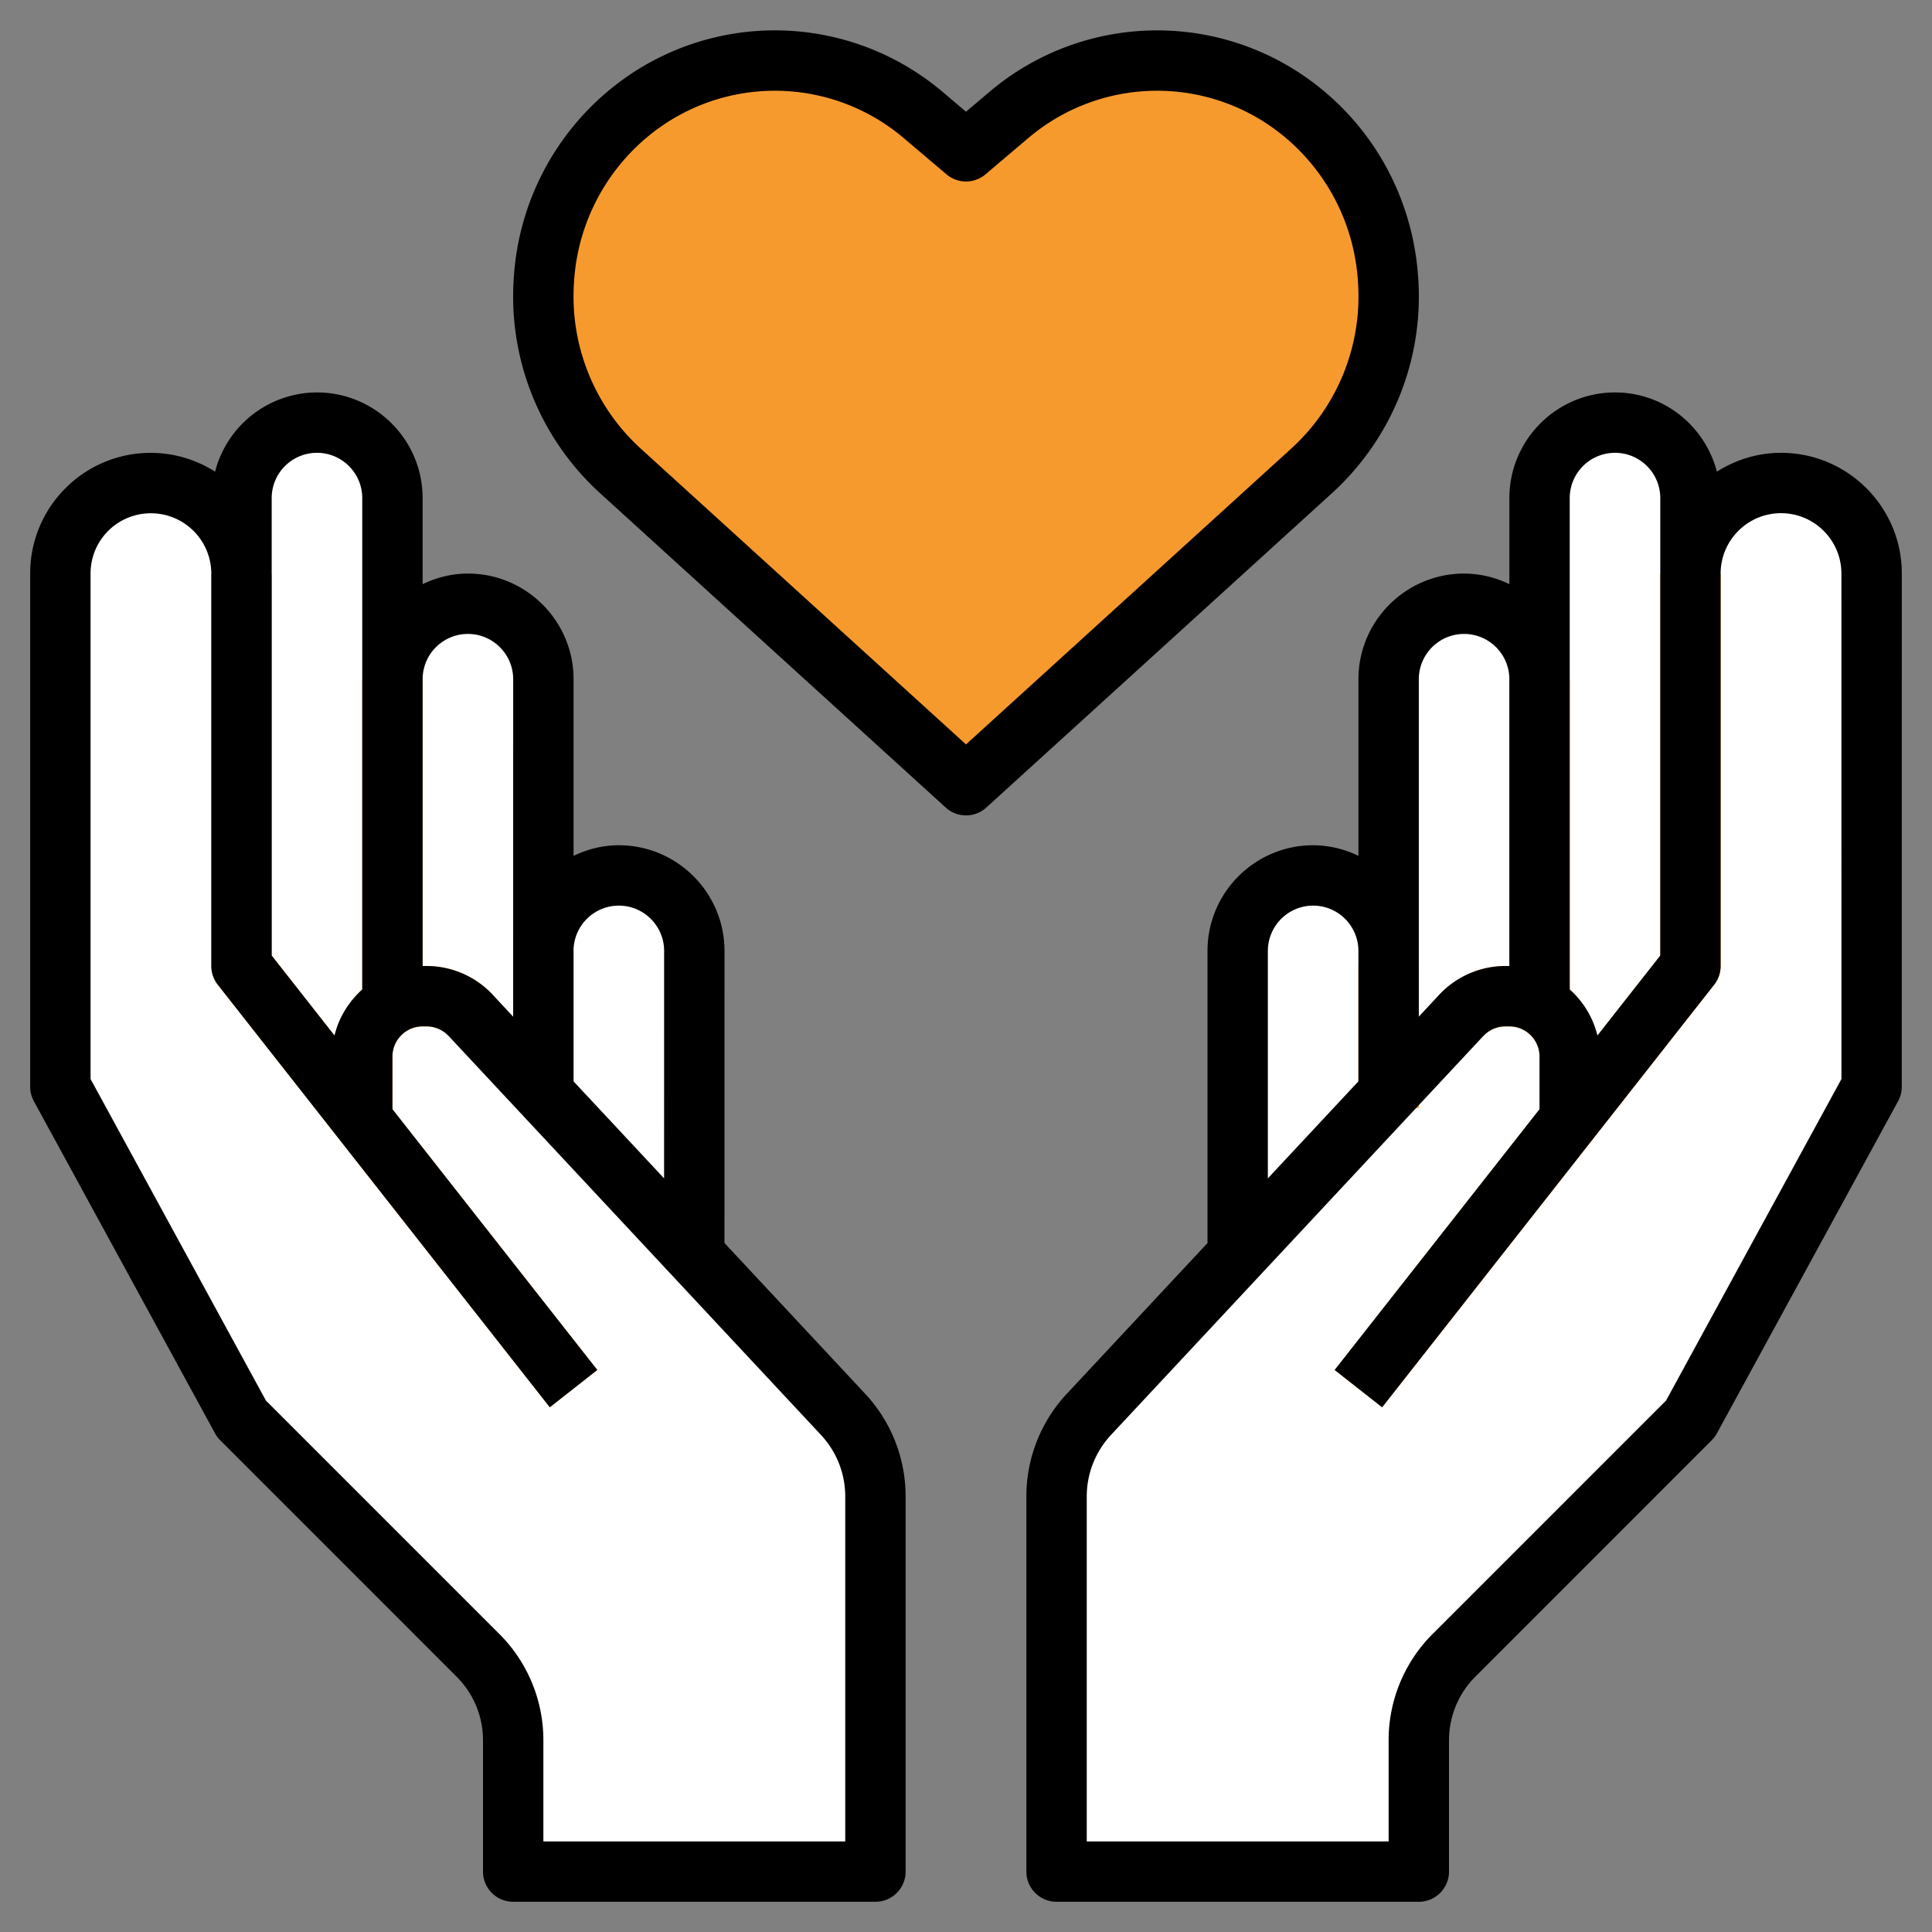
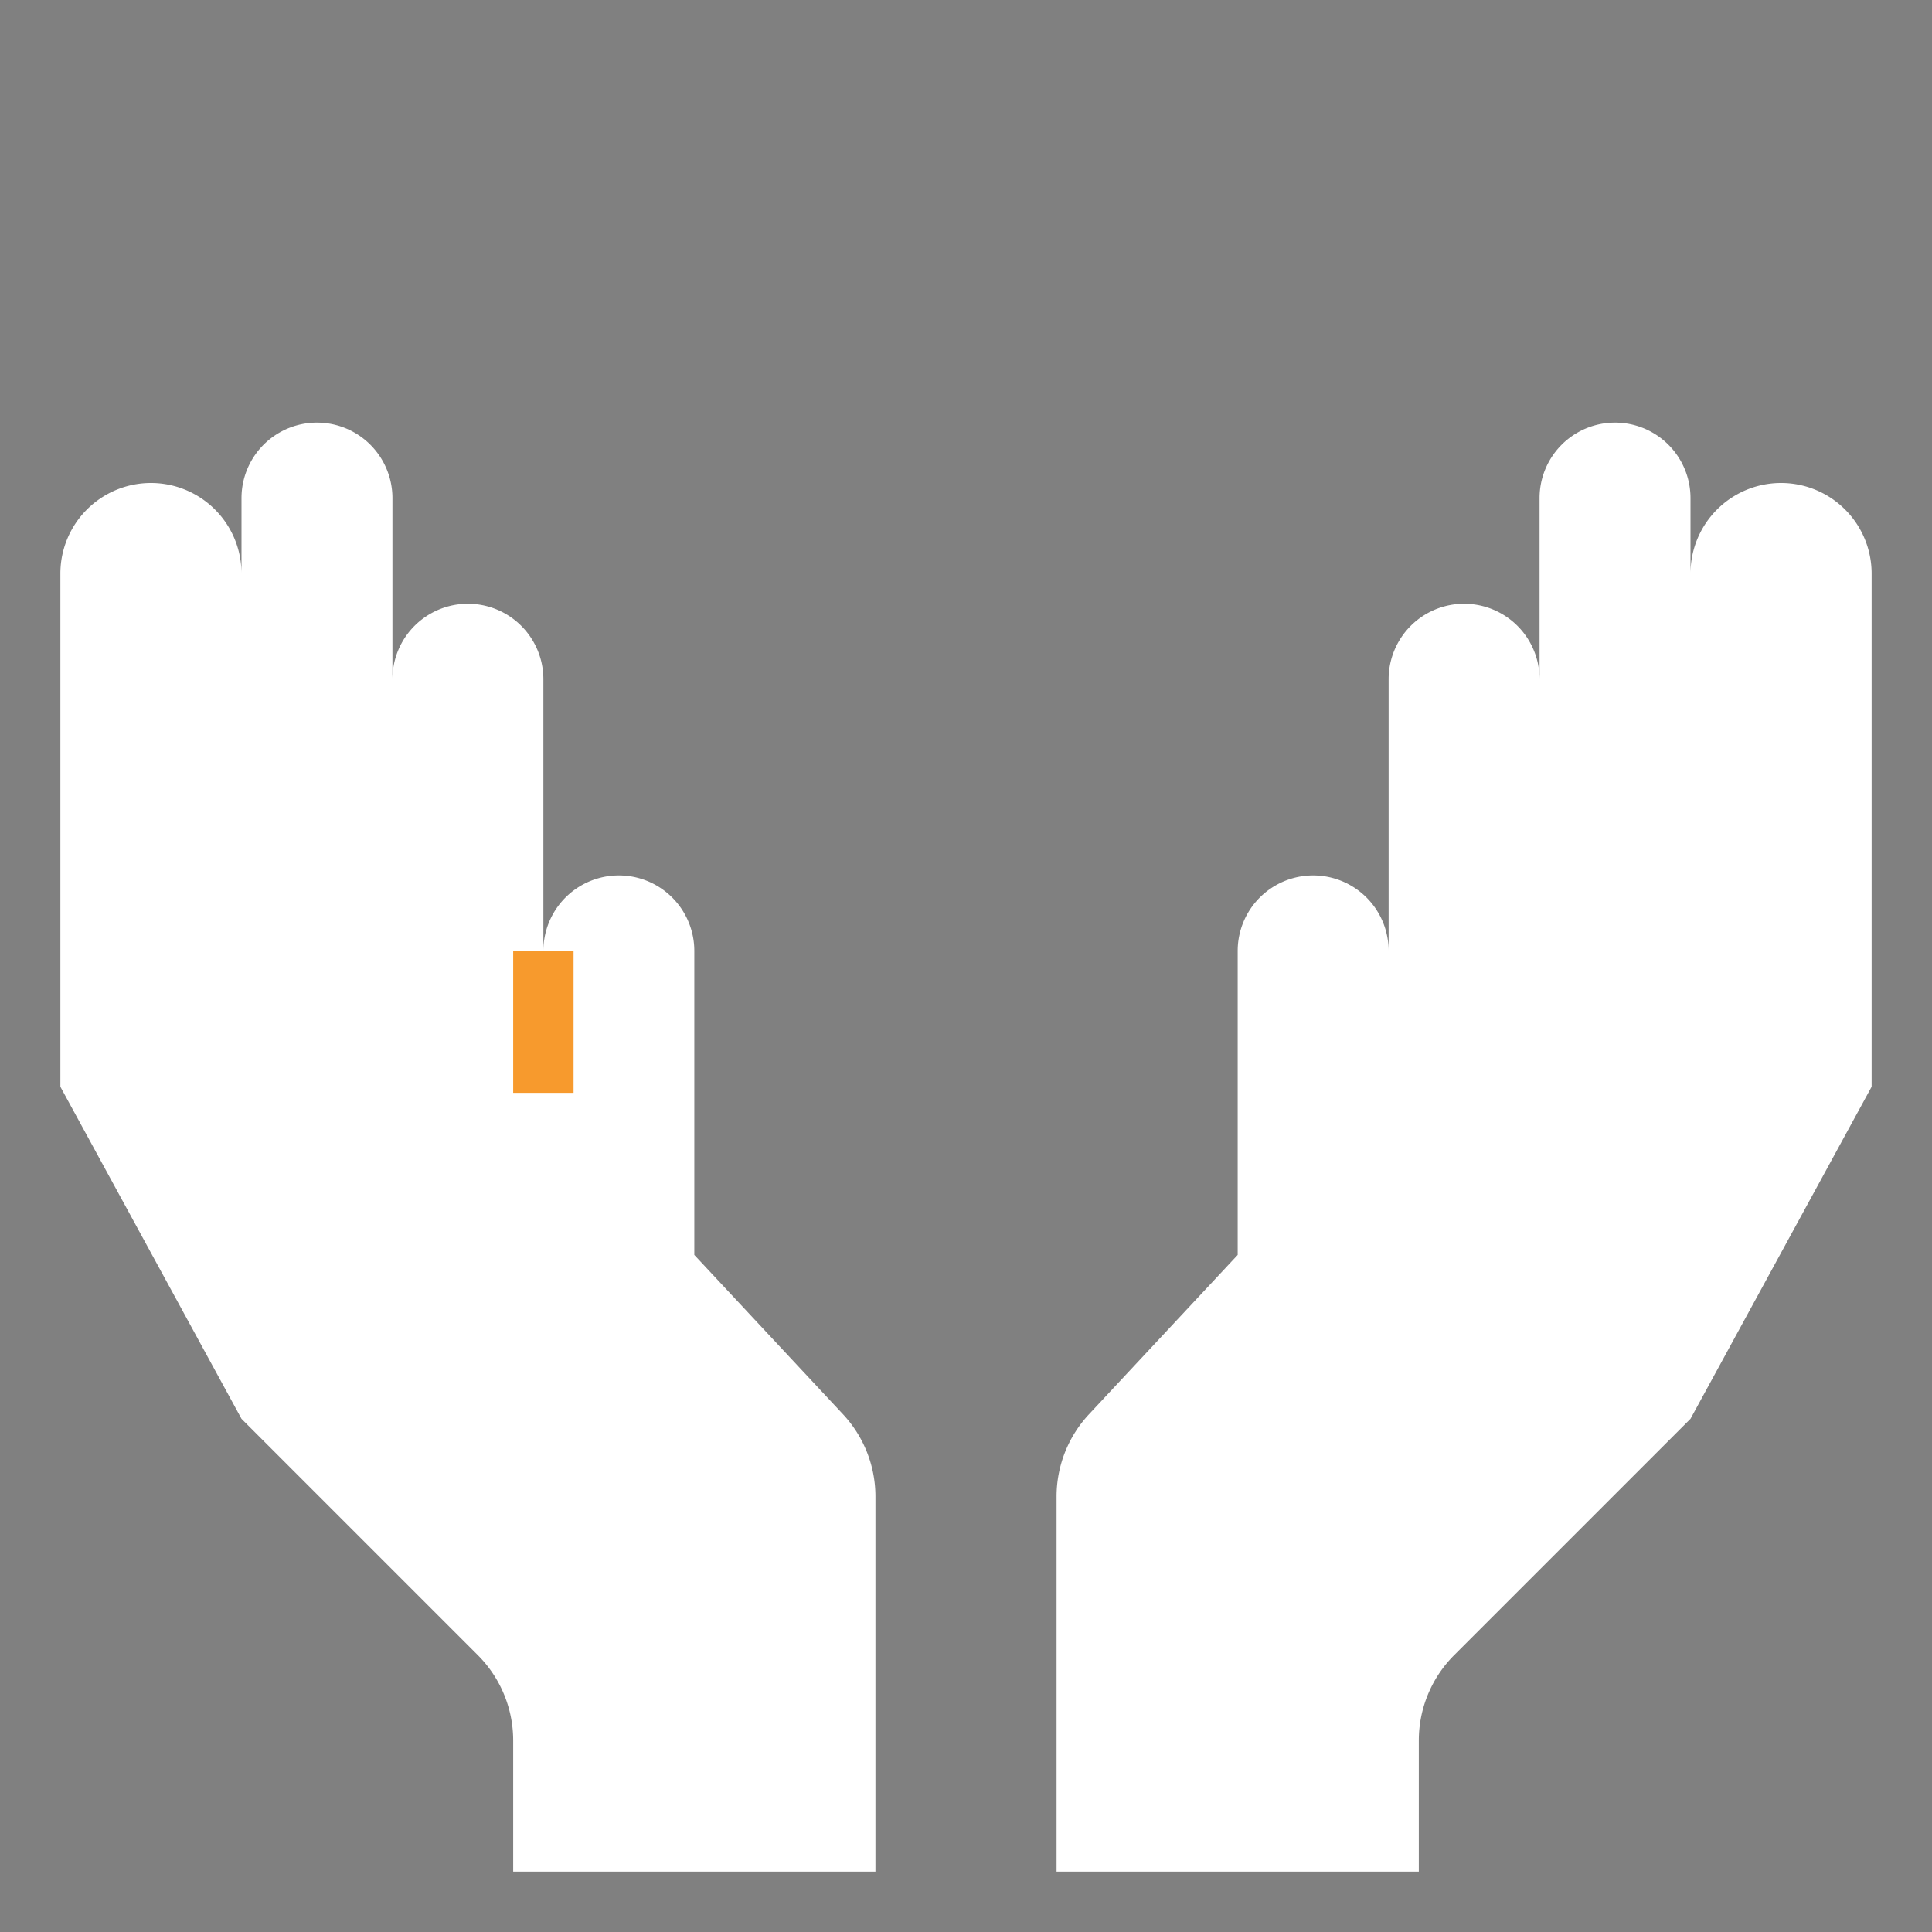
<svg xmlns="http://www.w3.org/2000/svg" width="512" height="512" x="0" y="0" viewBox="0 0 64 64" style="enable-background:new 0 0 512 512" xml:space="preserve" class="">
  <rect x="0" y="0" width="64" height="64" fill="#808080" stroke="none" />
  <g>
    <path fill="#ffffff" d="M46 31.5v-9a2.5 2.5 0 1 1 5 0v-6a2.5 2.5 0 1 1 5 0V19a3 3 0 1 1 6 0v17l-6 11-7.828 7.828A4 4 0 0 0 47 57.657V62H35V49.577c0-1.013.384-1.989 1.076-2.729L41 41.571V31.5a2.5 2.5 0 1 1 5 0zM18 31.5v-9a2.5 2.5 0 1 0-5 0v-6a2.5 2.5 0 1 0-5 0V19a3 3 0 1 0-6 0v17l6 11 7.828 7.828A4.001 4.001 0 0 1 17 57.656V62h12V49.577a3.995 3.995 0 0 0-1.076-2.729L23 41.571V31.5a2.5 2.5 0 1 0-5 0z" opacity="1" data-original="#fadfb2" class="" />
-     <path fill="#f79a2d" d="m32 26.012 11.445-10.409c3.695-3.361 3.328-9.348-.748-12.217a7.568 7.568 0 0 0-9.273.421L32 5.012l-1.423-1.206a7.57 7.57 0 0 0-9.273-.421c-4.076 2.869-4.443 8.857-.748 12.217z" opacity="1" data-original="#c66b60" class="" />
-     <path fill="#f79a2d" d="M41.789 5.923c0-1.106-.114-2.184-.319-3.23a7.564 7.564 0 0 0-8.047 1.114L32 5.012l-1.423-1.206a7.57 7.57 0 0 0-9.273-.421c-4.076 2.869-4.443 8.857-.748 12.217l7.4 6.73c7.851-1.347 13.833-8.172 13.833-16.409z" opacity="1" data-original="#e47c6e" class="" />
    <path fill="#f79a2d" d="M17 31.5h2v4.702h-2z" opacity="1" data-original="#efbe9a" class="" />
-     <path fill="#f79a2d" d="M12.999 36.744v-1.743c0-.552.449-1 1-1h.131c.276 0 .543.115.732.317l1.46-1.366a3.012 3.012 0 0 0-2.192-.951h-.131V22.5h-2v10.281c-.445.401-.77.928-.913 1.53L9 31.654V19H7v13c0 .224.075.441.213.618l11 14 1.573-1.236zM45 32.001h2v4.702h-2z" opacity="1" data-original="#efbe9a" class="" />
-     <path fill="#f79a2d" d="M51 36.745v-1.743c0-.552-.449-1-1-1h-.13c-.276 0-.543.115-.732.317l-1.46-1.366a3.012 3.012 0 0 1 2.192-.951H50v-9.501h2v10.281c.445.401.77.928.913 1.53L55 31.655V19.001h2v13c0 .224-.075.441-.213.618l-11 14-1.573-1.236z" opacity="1" data-original="#efbe9a" class="" />
-     <path d="M23.999 41.176 24 31.5c0-1.93-1.57-3.5-3.5-3.5-.539 0-1.044.133-1.5.351V22.5c0-1.93-1.57-3.5-3.5-3.5-.539 0-1.043.132-1.5.351V16.5c0-1.93-1.57-3.5-3.5-3.5a3.495 3.495 0 0 0-3.375 2.624 3.977 3.977 0 0 0-4.954.547A3.977 3.977 0 0 0 1 19v17c0 .167.042.332.122.479l6 11c.045.084.103.161.17.229l7.828 7.829c.568.565.88 1.318.88 2.12v4.342a1 1 0 0 0 1 1h12a1 1 0 0 0 1-1V49.576a4.983 4.983 0 0 0-1.345-3.411zM20.5 30c.827 0 1.5.673 1.5 1.5l-.001 7.535-3-3.214V31.5c.001-.828.673-1.5 1.501-1.5zm-5-9c.827 0 1.5.673 1.5 1.5l-.001 11.178-.676-.724A3.005 3.005 0 0 0 14.131 32H14v-9.505A1.501 1.501 0 0 1 15.5 21zm-5-6c.827 0 1.5.673 1.5 1.5v16.279c-.444.4-.775.924-.918 1.525L9 31.654V16.5a1.5 1.5 0 0 1 1.5-1.5zM28 60.999H18v-3.342a4.97 4.97 0 0 0-1.465-3.536l-7.727-7.727L3 35.744V18.999c0-.534.208-1.036.585-1.414A2.003 2.003 0 0 1 7 19v13c0 .224.075.441.213.618l11 14 1.573-1.236L13 36.744V35a1 1 0 0 1 1-1h.131c.275 0 .542.116.73.318L27.192 47.53c.521.557.808 1.284.808 2.046zM58.999 15c-.782 0-1.507.234-2.125.624C56.483 14.119 55.125 13 53.5 13c-1.93 0-3.5 1.57-3.5 3.5v2.851A3.457 3.457 0 0 0 48.5 19c-1.93 0-3.5 1.57-3.5 3.5v5.851A3.457 3.457 0 0 0 43.5 28c-1.93 0-3.5 1.57-3.5 3.5v9.677l-4.655 4.988A4.978 4.978 0 0 0 34 49.576v12.423a1 1 0 0 0 1 1h12a1 1 0 0 0 1-1v-4.342c0-.801.312-1.555.879-2.122l7.828-7.829c.067-.068.125-.145.17-.229l6-11a.992.992 0 0 0 .122-.479L63 19c0-2.207-1.795-4-4.001-4zM53.5 15c.827 0 1.499.673 1.499 1.5v15.154l-2.082 2.649a2.997 2.997 0 0 0-.918-1.525V16.5c.001-.828.673-1.5 1.501-1.5zm-5 6c.827 0 1.499.673 1.499 1.5V32h-.131a3.01 3.01 0 0 0-2.193.953l-.675.724V22.5a1.5 1.5 0 0 1 1.5-1.5zM42 31.5c0-.827.673-1.5 1.5-1.5s1.499.673 1.499 1.5v4.321l-3 3.214V31.5zm19 4.244-5.809 10.65-7.727 7.727A4.968 4.968 0 0 0 46 57.657v3.342H36V49.576c0-.762.287-1.489.807-2.046l12.331-13.212a.998.998 0 0 1 .73-.318h.131a1 1 0 0 1 1 1v1.744l-6.787 8.638 1.573 1.236 11-14c.138-.176.213-.394.213-.618V19c0-1.103.897-2 2.001-2 1.103 0 2 .897 2 2zM46.982 9.237c-.168-2.698-1.521-5.129-3.71-6.669a8.594 8.594 0 0 0-10.495.475L32 3.701l-.777-.658a8.592 8.592 0 0 0-10.495-.475 8.775 8.775 0 0 0-3.71 6.669 8.808 8.808 0 0 0 2.865 7.105l11.445 10.409a.998.998 0 0 0 1.345 0l11.445-10.409a8.809 8.809 0 0 0 2.864-7.105zM32 24.66l-10.772-9.797a6.818 6.818 0 0 1-2.214-5.5 6.785 6.785 0 0 1 2.865-5.159 6.593 6.593 0 0 1 8.052.365l1.423 1.206a.998.998 0 0 0 1.292 0l1.423-1.206a6.595 6.595 0 0 1 8.052-.366 6.785 6.785 0 0 1 2.865 5.159 6.815 6.815 0 0 1-2.214 5.5z" fill="#000000" opacity="1" data-original="#000000" class="" />
  </g>
</svg>